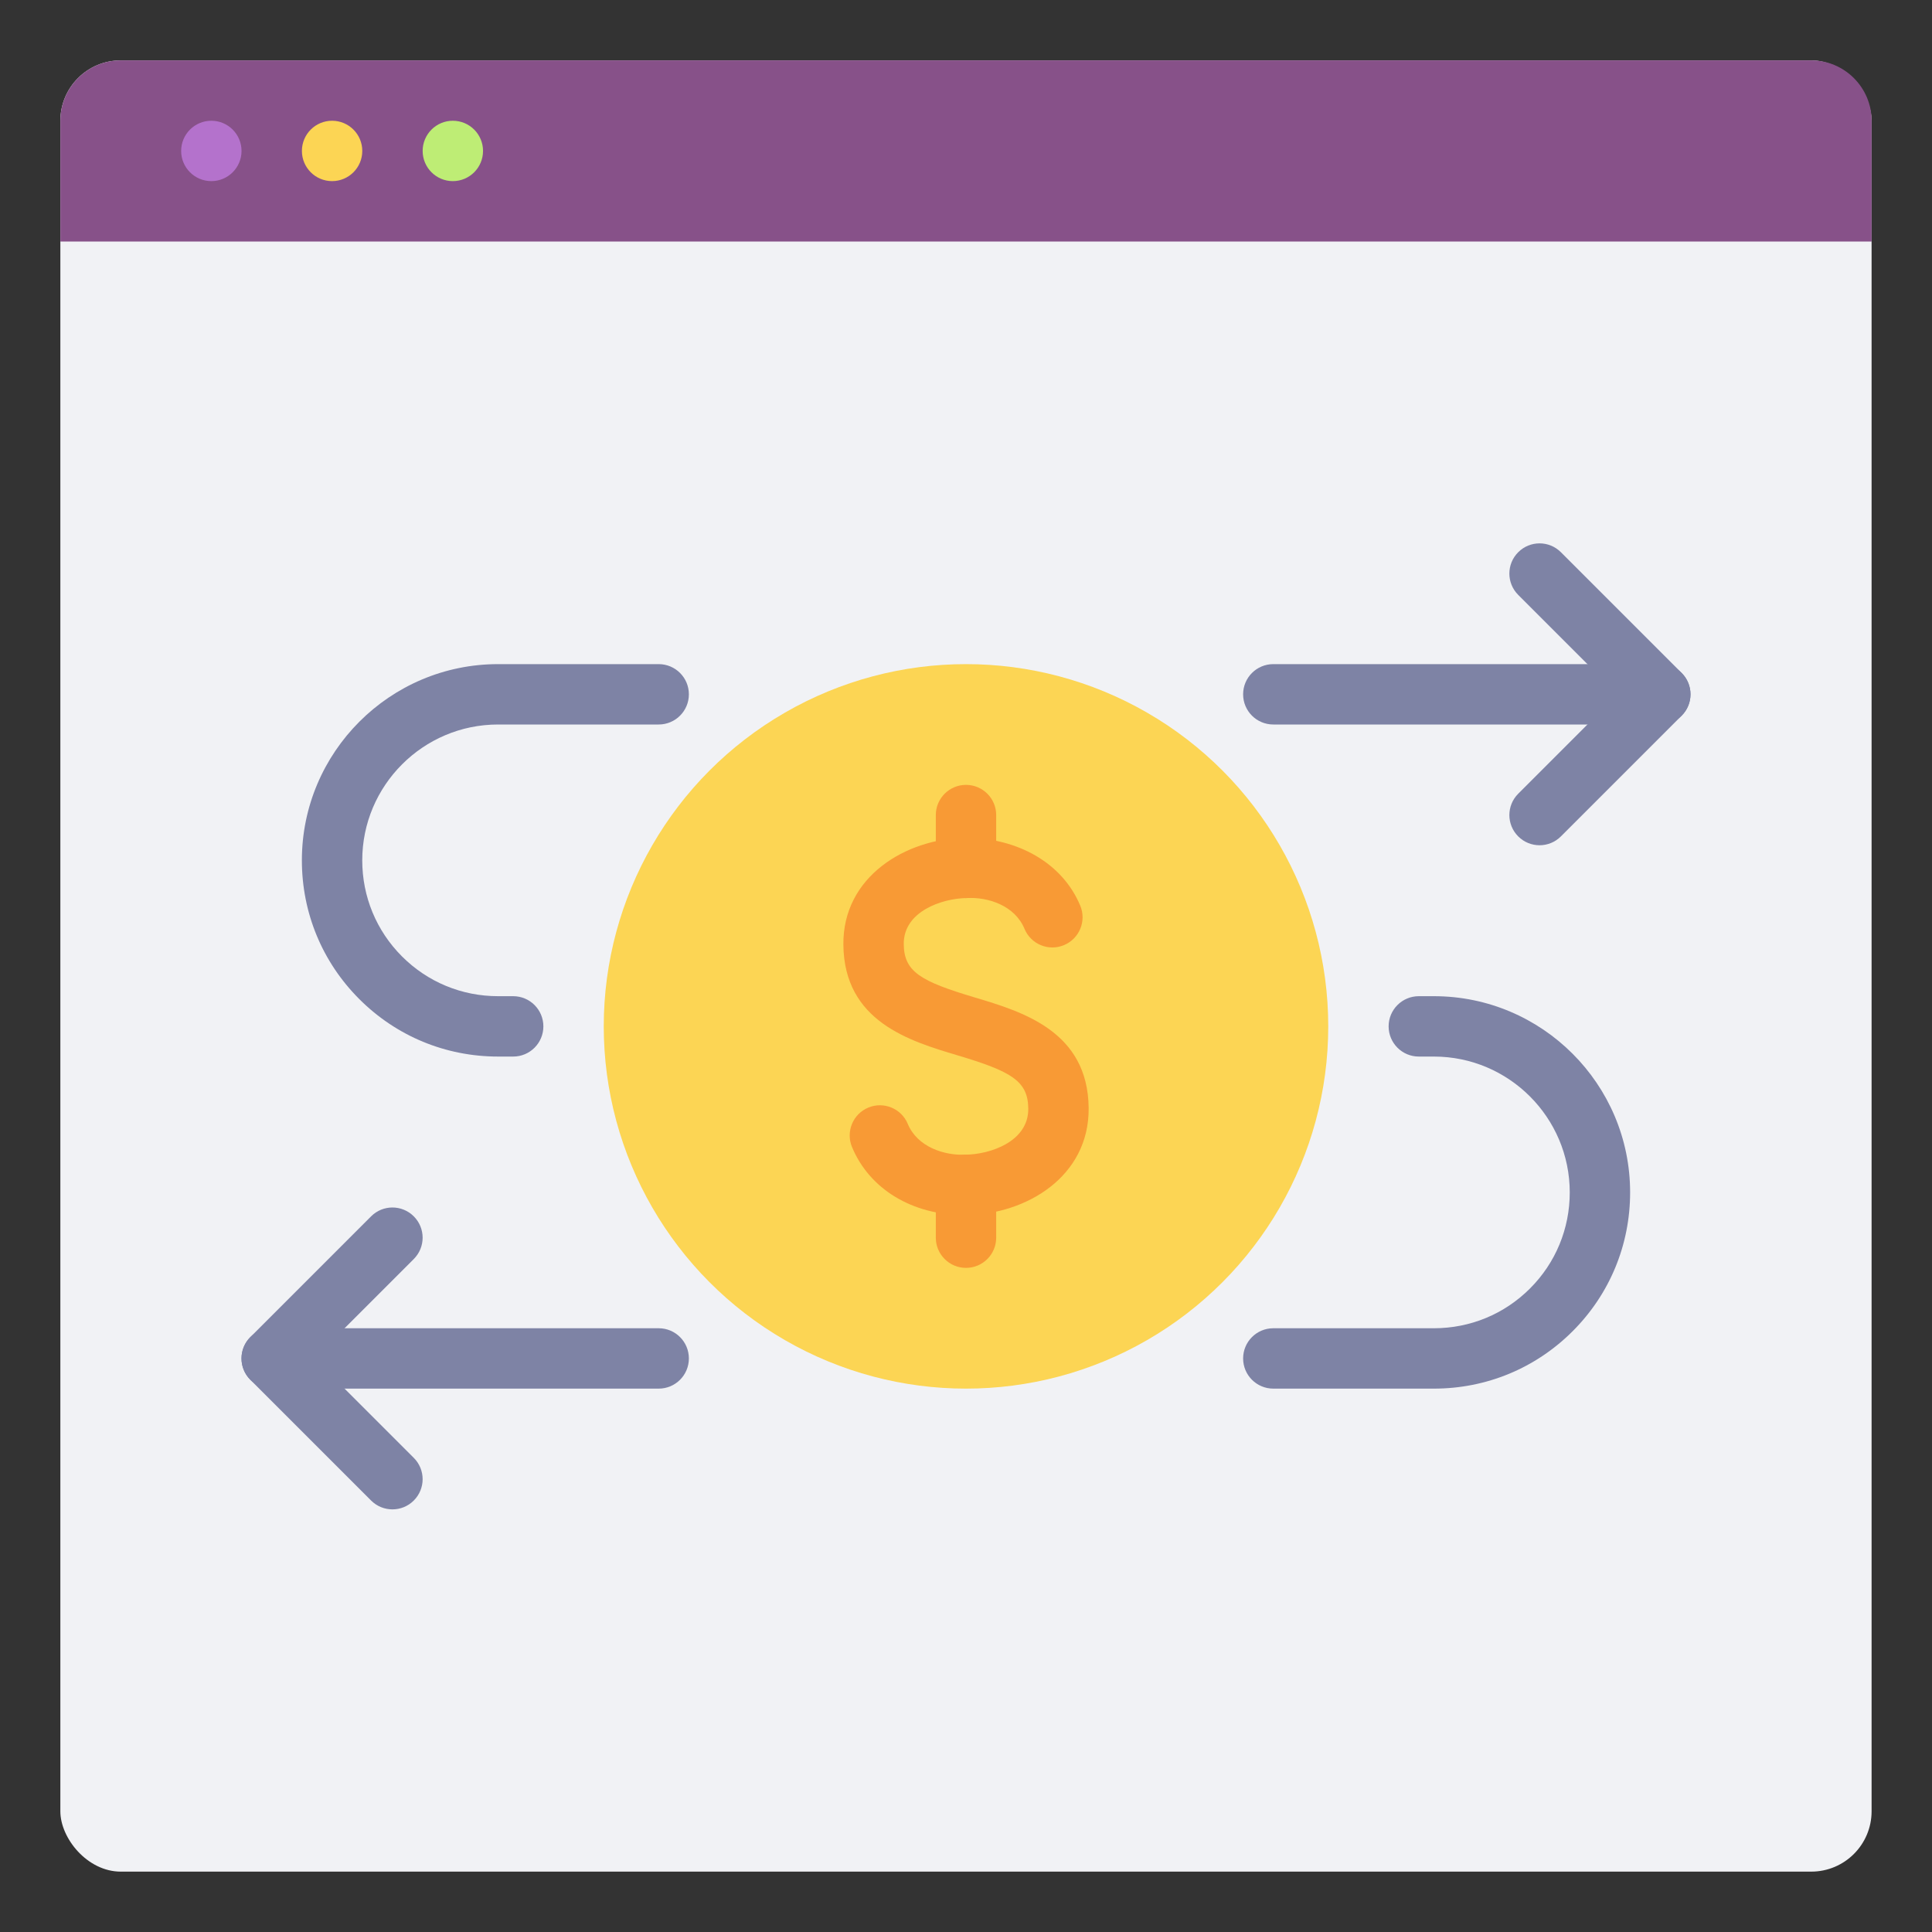
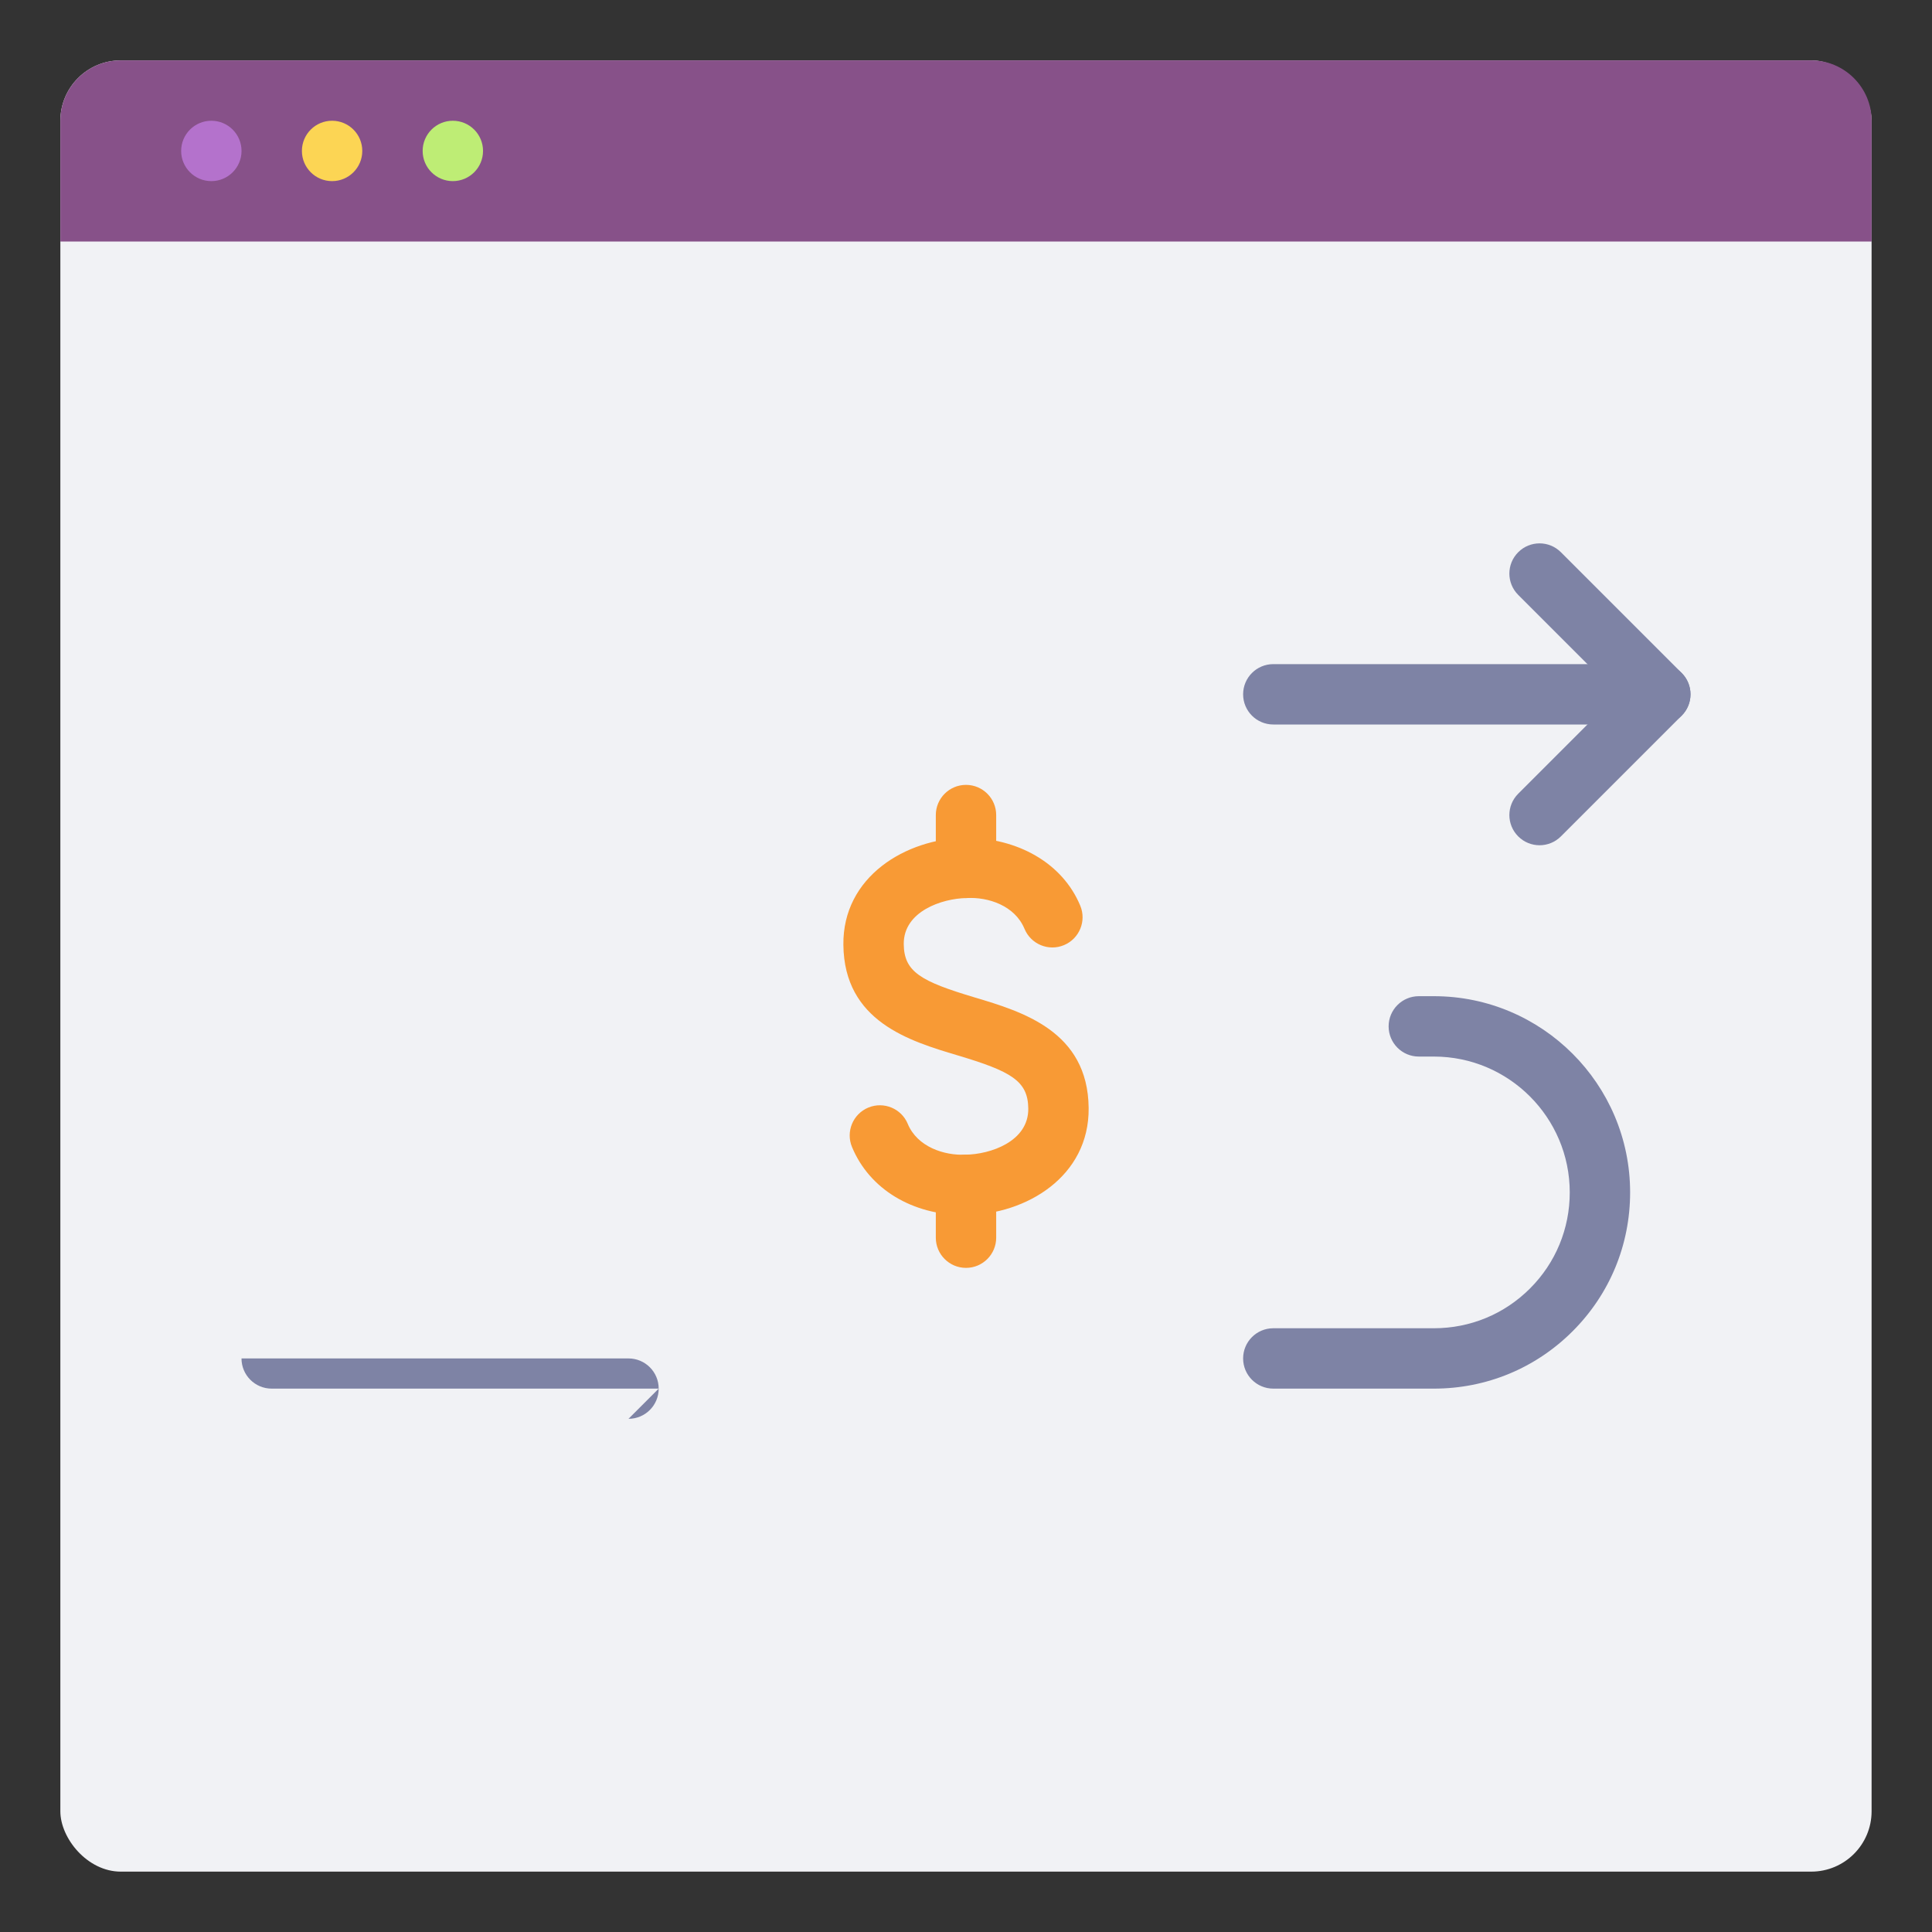
<svg xmlns="http://www.w3.org/2000/svg" id="Flat_ok" viewBox="0 0 64 64">
  <rect x="0" y="0" width="64" height="64" fill="#333333" stroke="none" />
  <rect fill="#f1f2f5" height="60" rx="2" width="60" x="1.999" y="2" />
  <path d="m2 8v-4c0-1.1.89-2 2-2h56c1.1 0 2 .9 2 2v4z" fill="#875189" />
  <circle cx="7.001" cy="5" fill="#b472cc" r="1" />
  <circle cx="11.001" cy="5" fill="#fcd554" r="1" />
  <circle cx="15.001" cy="5" fill="#beed75" r="1" />
  <g fill="#7e83a5">
-     <path d="m13 50c-.256 0-.512-.098-.707-.293l-4-4c-.391-.391-.391-1.023 0-1.414l4-4c.391-.391 1.023-.391 1.414 0s.391 1.023 0 1.414l-3.293 3.293 3.293 3.293c.391.391.391 1.023 0 1.414-.195.195-.451.293-.707.293z" />
-     <path d="m21.82 46h-12.82c-.553 0-1-.448-1-1s.447-1 1-1h12.82c.553 0 1 .448 1 1s-.447 1-1 1z" />
+     <path d="m21.82 46h-12.82c-.553 0-1-.448-1-1h12.82c.553 0 1 .448 1 1s-.447 1-1 1z" />
    <path d="m51 28c-.256 0-.512-.098-.707-.293-.391-.391-.391-1.023 0-1.414l3.293-3.293-3.293-3.293c-.391-.391-.391-1.023 0-1.414s1.023-.391 1.414 0l4 4c.391.391.391 1.023 0 1.414l-4 4c-.195.195-.451.293-.707.293z" />
    <path d="m55 24h-12.82c-.553 0-1-.448-1-1s.447-1 1-1h12.82c.553 0 1 .448 1 1s-.447 1-1 1z" />
-     <path d="m17 35h-.5c-1.738 0-3.37-.676-4.597-1.903-1.228-1.227-1.903-2.86-1.903-4.597 0-3.584 2.916-6.5 6.5-6.5h5.32c.553 0 1 .448 1 1s-.447 1-1 1h-5.32c-2.481 0-4.5 2.019-4.5 4.5 0 1.203.468 2.333 1.317 3.183.849.849 1.979 1.317 3.183 1.317h.5c.553 0 1 .448 1 1s-.447 1-1 1z" />
    <path d="m47.5 46h-5.32c-.553 0-1-.448-1-1s.447-1 1-1h5.32c1.203 0 2.334-.468 3.183-1.317.85-.85 1.317-1.98 1.317-3.183 0-2.481-2.019-4.5-4.5-4.5h-.5c-.553 0-1-.448-1-1s.447-1 1-1h.5c3.584 0 6.5 2.916 6.5 6.5 0 1.737-.676 3.37-1.903 4.597s-2.858 1.903-4.597 1.903z" />
  </g>
-   <circle cx="32" cy="34" fill="#fcd554" r="12" />
  <g fill="#f89a35">
    <path d="m31.935 40.25c-1.713 0-3.132-.858-3.711-2.253-.212-.51.03-1.095.54-1.307.511-.211 1.096.03 1.307.54.319.768 1.215 1.054 1.915 1.02.812-.009 2.089-.432 2.077-1.527-.009-.919-.565-1.232-2.349-1.765-1.583-.473-3.751-1.121-3.776-3.661-.025-2.258 2.066-3.513 4.045-3.547 1.73.006 3.214.837 3.802 2.252.212.51-.03 1.095-.54 1.307-.509.213-1.095-.03-1.307-.54-.319-.769-1.199-1.061-1.923-1.02-.808.014-2.089.44-2.077 1.527.009.919.565 1.232 2.349 1.765 1.583.473 3.751 1.121 3.776 3.661.025 2.273-2.069 3.525-4.051 3.547-.025 0-.051 0-.076 0z" />
    <path d="m32 42c-.552 0-1-.448-1-1v-1.75c0-.552.448-1 1-1s1 .448 1 1v1.75c0 .552-.448 1-1 1z" />
    <path d="m32 29.75c-.552 0-1-.448-1-1v-1.75c0-.552.448-1 1-1s1 .448 1 1v1.75c0 .552-.448 1-1 1z" />
  </g>
</svg>